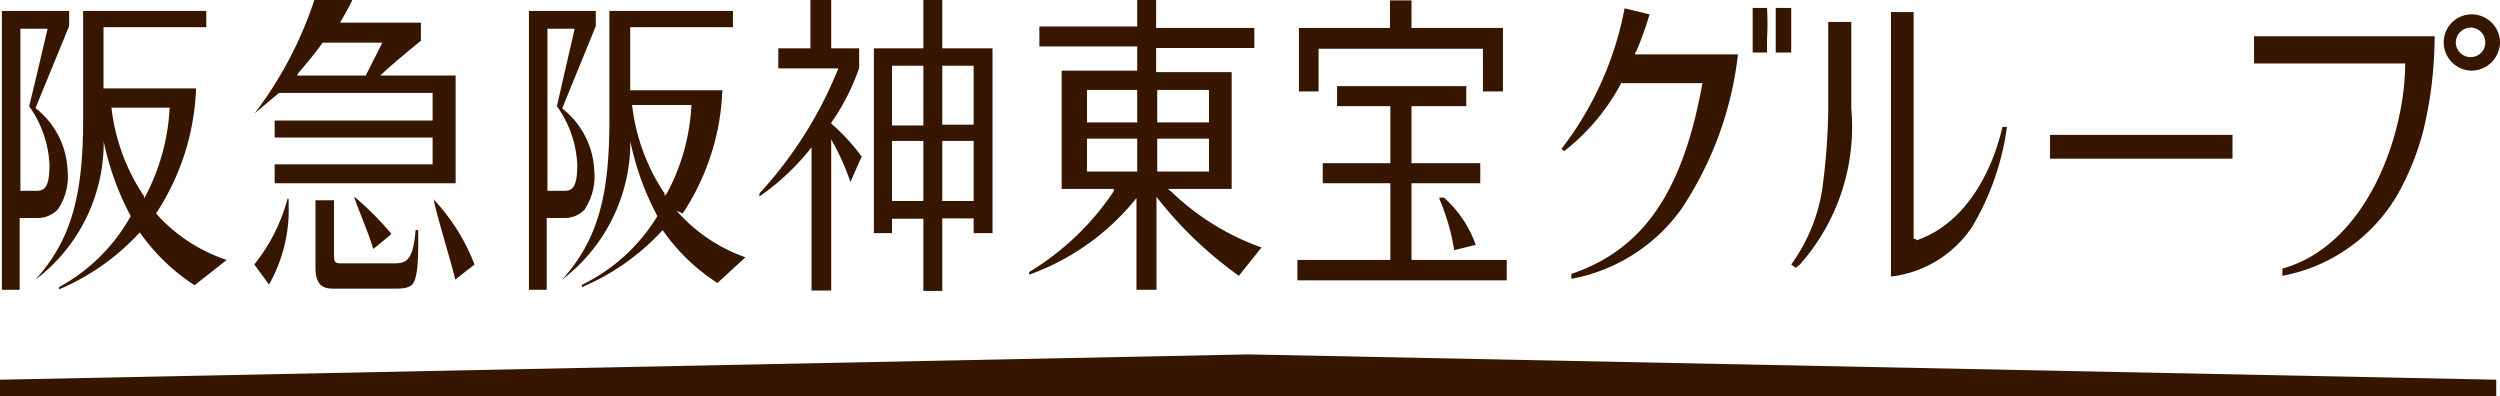
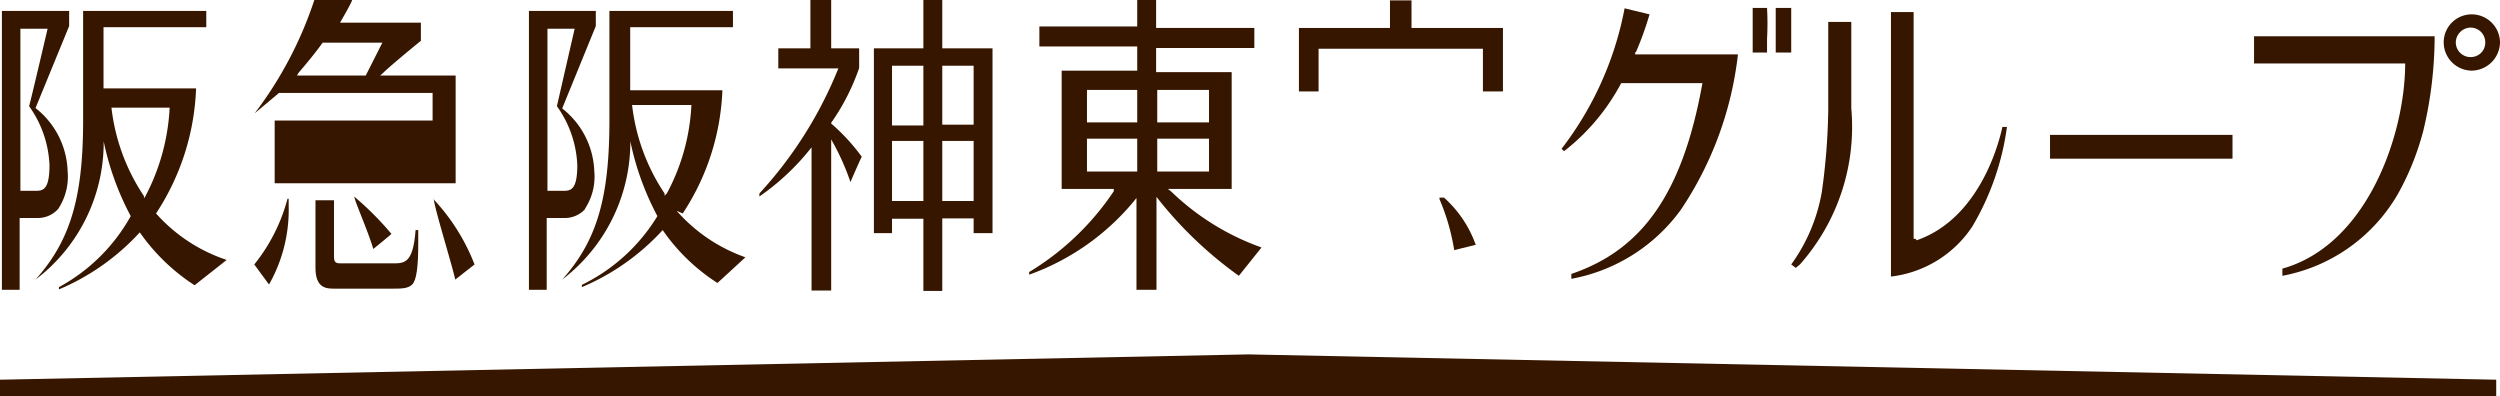
<svg xmlns="http://www.w3.org/2000/svg" viewBox="0 0 66.17 10.49">
  <defs>
    <style>.cls-1{fill:none;}.cls-2{fill:#371600;}.cls-3{clip-path:url(#clip-path);}</style>
    <clipPath id="clip-path" transform="translate(0 0)">
      <rect class="cls-1" width="66.17" height="10.49" />
    </clipPath>
  </defs>
  <g id="レイヤー_2" data-name="レイヤー 2">
    <g id="レイヤー_1-2" data-name="レイヤー 1">
      <path class="cls-2" d="M24.94,0h-.5V1.28H23.13V6.17h.48V5.79h.83V7.7h.5V5.78h.83v.39h.5V1.28H24.94Zm-.5,5.32h-.83V3.73h.83Zm0-2h-.83V1.74h.83Zm1.33,2h-.83V3.73h.83Zm0-3.58h0V3.3h-.83V1.74Z" transform="translate(0 0)" />
      <g class="cls-3">
        <path class="cls-2" d="M30.91,5H32.6V1.91h-2V1.27h2.6V.74h-2.6V0H30.1v.7H27.51v.53H30.1v.64h-2V5h1.38l0,.06A7.11,7.11,0,0,1,27.24,7.2v.07A6.4,6.4,0,0,0,30,5.34l.08-.1V7.67h.53V5.21l.07.09a10.49,10.49,0,0,0,2.11,2l.6-.75A6.63,6.63,0,0,1,31,5.07L30.91,5m-.81-.46H28.77V3.67H30.1Zm0-1.3H28.77V2.38H30.1Zm.53-.86H32v.86H30.63Zm0,2.16V3.67H32v.87Z" transform="translate(0 0)" />
        <polygon class="cls-2" points="34.9 1.29 39.25 1.29 39.25 2.42 39.78 2.42 39.78 0.74 37.36 0.74 37.36 0.01 36.79 0.01 36.79 0.74 34.38 0.74 34.38 2.42 34.9 2.42 34.9 1.29" />
        <path class="cls-2" d="M38.1,5.27a5.73,5.73,0,0,1,.39,1.35l.57-.14a3.05,3.05,0,0,0-.84-1.25l-.12,0" transform="translate(0 0)" />
-         <polygon class="cls-2" points="37.36 4.85 39.18 4.85 39.18 4.32 37.36 4.32 37.36 2.81 38.81 2.81 38.81 2.28 35.39 2.28 35.39 2.81 36.8 2.81 36.8 4.32 35.01 4.32 35.01 4.85 36.8 4.85 36.8 6.88 34.34 6.88 34.34 7.42 39.88 7.42 39.88 6.88 37.36 6.88 37.36 4.85" />
        <path class="cls-2" d="M43.3,1.38h0a8.53,8.53,0,0,0,.36-1L43,.22a8.76,8.76,0,0,1-1.67,3.72L41.4,4a5.6,5.6,0,0,0,1.51-1.8v0h2.15v0c-.52,2.9-1.58,4.41-3.47,5.05,0,0,0,.11,0,.13a4.61,4.61,0,0,0,2.9-1.83A9.23,9.23,0,0,0,46,1.44H43.28l0-.06" transform="translate(0 0)" />
        <path class="cls-2" d="M46.39.21c0,.19,0,.37,0,.54,0,0,0,.62,0,.64h.38s0-.36,0-.36a7.27,7.27,0,0,0,0-.82h-.35" transform="translate(0 0)" />
        <path class="cls-2" d="M47.41,1.39s0-.36,0-.36c0-.27,0-.56,0-.82H47c0,.19,0,.37,0,.54,0,0,0,.63,0,.64h.38" transform="translate(0 0)" />
        <path class="cls-2" d="M49,.58h-.61V2.91a17,17,0,0,1-.17,2.17A4.61,4.61,0,0,1,47.41,7l.12.09L47.64,7A5.49,5.49,0,0,0,49,2.87V.58" transform="translate(0 0)" />
        <path class="cls-2" d="M50.7,6.32l-.05,0v-6h-.6v7A3,3,0,0,0,52.2,6a7,7,0,0,0,.92-2.64H53c-.06.27-.54,2.4-2.27,3" transform="translate(0 0)" />
        <polygon class="cls-2" points="54.26 3.57 54.26 4.2 59.09 4.2 59.09 3.57 59.06 3.57 54.26 3.57" />
        <path class="cls-2" d="M11.48,5.25l0,0c0,.2.48,1.74.57,2.15L12.56,7V7a5.33,5.33,0,0,0-1.07-1.71" transform="translate(0 0)" />
        <path class="cls-2" d="M9.38,5.21c0,.1.36.9.5,1.38,0,0,.47-.38.48-.4a8.11,8.11,0,0,0-1-1l0,0" transform="translate(0 0)" />
        <path class="cls-2" d="M7.61,5.26A4.68,4.68,0,0,1,6.73,7l.39.53a4,4,0,0,0,.52-2.1V5.26h0" transform="translate(0 0)" />
        <path class="cls-2" d="M11,6.09c-.07.92-.31.88-.66.88H9c-.14,0-.16-.06-.16-.19V5.3H8.35V7.09c0,.55.3.55.51.55h1.53c.23,0,.41,0,.52-.11s.16-.44.16-1.08V6.09H11" transform="translate(0 0)" />
-         <path class="cls-2" d="M7.38,2.46h4.07v.73H7.27v.45h4.18v.71H7.27v.5h4.79V2h-2l.08-.07c.17-.17.85-.73,1-.85V.6H9S9.31.07,9.32,0h-1A10.24,10.24,0,0,1,6.74,3h0l.62-.52m.54-.55c.23-.27.43-.51.64-.8h1.58L9.68,2H7.86Z" transform="translate(0 0)" />
+         <path class="cls-2" d="M7.38,2.46h4.07v.73H7.27v.45v.71H7.27v.5h4.79V2h-2l.08-.07c.17-.17.85-.73,1-.85V.6H9S9.31.07,9.32,0h-1A10.24,10.24,0,0,1,6.74,3h0l.62-.52m.54-.55c.23-.27.43-.51.64-.8h1.58L9.68,2H7.86Z" transform="translate(0 0)" />
        <path class="cls-2" d="M59.66,1.68h4v0c0,1.87-1,4.8-3.25,5.43V7.3a4.48,4.48,0,0,0,3.06-2.17,7.11,7.11,0,0,0,.67-1.67,10.76,10.76,0,0,0,.3-2.5H59.66v.72" transform="translate(0 0)" />
        <path class="cls-2" d="M65.42.38a.74.74,0,0,0-.74.74.75.75,0,0,0,.74.75.76.76,0,0,0,.75-.75.75.75,0,0,0-.75-.74m0,1.13A.39.39,0,0,1,65,1.12a.4.4,0,0,1,.39-.39.39.39,0,0,1,.39.39.38.38,0,0,1-.39.39" transform="translate(0 0)" />
        <path class="cls-2" d="M22,3.25l0,0a5.78,5.78,0,0,0,.74-1.45V1.28H22V0h-.55V1.28h-.85v.53h1.59A10.86,10.86,0,0,1,20.1,5.12V5.2a6.35,6.35,0,0,0,1.38-1.3V7.69H22v-4h0a6.33,6.33,0,0,1,.51,1.13c.05-.12.29-.67.3-.67A5.2,5.2,0,0,0,22,3.27l0,0" transform="translate(0 0)" />
        <path class="cls-2" d="M1.54,5.53h0a1.55,1.55,0,0,0,.25-1A2.21,2.21,0,0,0,.94,2.86l0,0h0L1.83.69V.29H.05V7.67H.52V5.77H1a.72.72,0,0,0,.54-.24m-1-.48V.76h.72S.78,2.81.77,2.81a2.88,2.88,0,0,1,.54,1.56c0,.63-.16.68-.35.68Z" transform="translate(0 0)" />
        <path class="cls-2" d="M4.13,5.65h0l0,0,0,0A6.44,6.44,0,0,0,5.19,2.34H2.74V.72H5.46V.29H2.2V3.18C2.2,5.24,1.86,6.37.94,7.4v0a4.55,4.55,0,0,0,1.8-3.83h0s0,.15,0,.15a7.37,7.37,0,0,0,.72,2v0l0,0A4.78,4.78,0,0,1,1.56,7.6v.06A6.13,6.13,0,0,0,3.7,6.15l0,0,0,0a5.23,5.23,0,0,0,1.45,1.4L6,6.88A4.33,4.33,0,0,1,4.13,5.65m-.32-.4,0-.06a5.28,5.28,0,0,1-.86-2.34v0H4.49v0a5.61,5.61,0,0,1-.64,2.34Z" transform="translate(0 0)" />
        <path class="cls-2" d="M15.48,5.53h0a1.55,1.55,0,0,0,.25-1,2.21,2.21,0,0,0-.85-1.66l0,0h0L15.77.69V.29H14V7.67h.47V5.77h.48a.72.72,0,0,0,.54-.24m-1-.48V.76h.72l-.47,2.05a2.88,2.88,0,0,1,.54,1.56c0,.63-.16.68-.35.68Z" transform="translate(0 0)" />
        <path class="cls-2" d="M18.07,5.65h0l0,0,0,0a6.34,6.34,0,0,0,1.05-3.26H16.68V.72H19.4V.29H16.13V3.18c0,2.06-.33,3.19-1.25,4.22v0a4.58,4.58,0,0,0,1.8-3.83h0s0,.15,0,.15a7.37,7.37,0,0,0,.72,2v0l0,0a4.8,4.8,0,0,1-2,1.82s0,.05,0,.06a6.13,6.13,0,0,0,2.14-1.51l0,0,0,0a5.1,5.1,0,0,0,1.45,1.4l.74-.68a4.33,4.33,0,0,1-1.82-1.23m-.32-.4,0-.06a5.28,5.28,0,0,1-.86-2.34v0h1.57v0a5.48,5.48,0,0,1-.65,2.34Z" transform="translate(0 0)" />
        <polygon class="cls-2" points="66.07 10.49 33.04 10.49 0 10.49 0 10.05 33.04 9.38 66.07 10.05 66.07 10.49" />
      </g>
    </g>
  </g>
</svg>